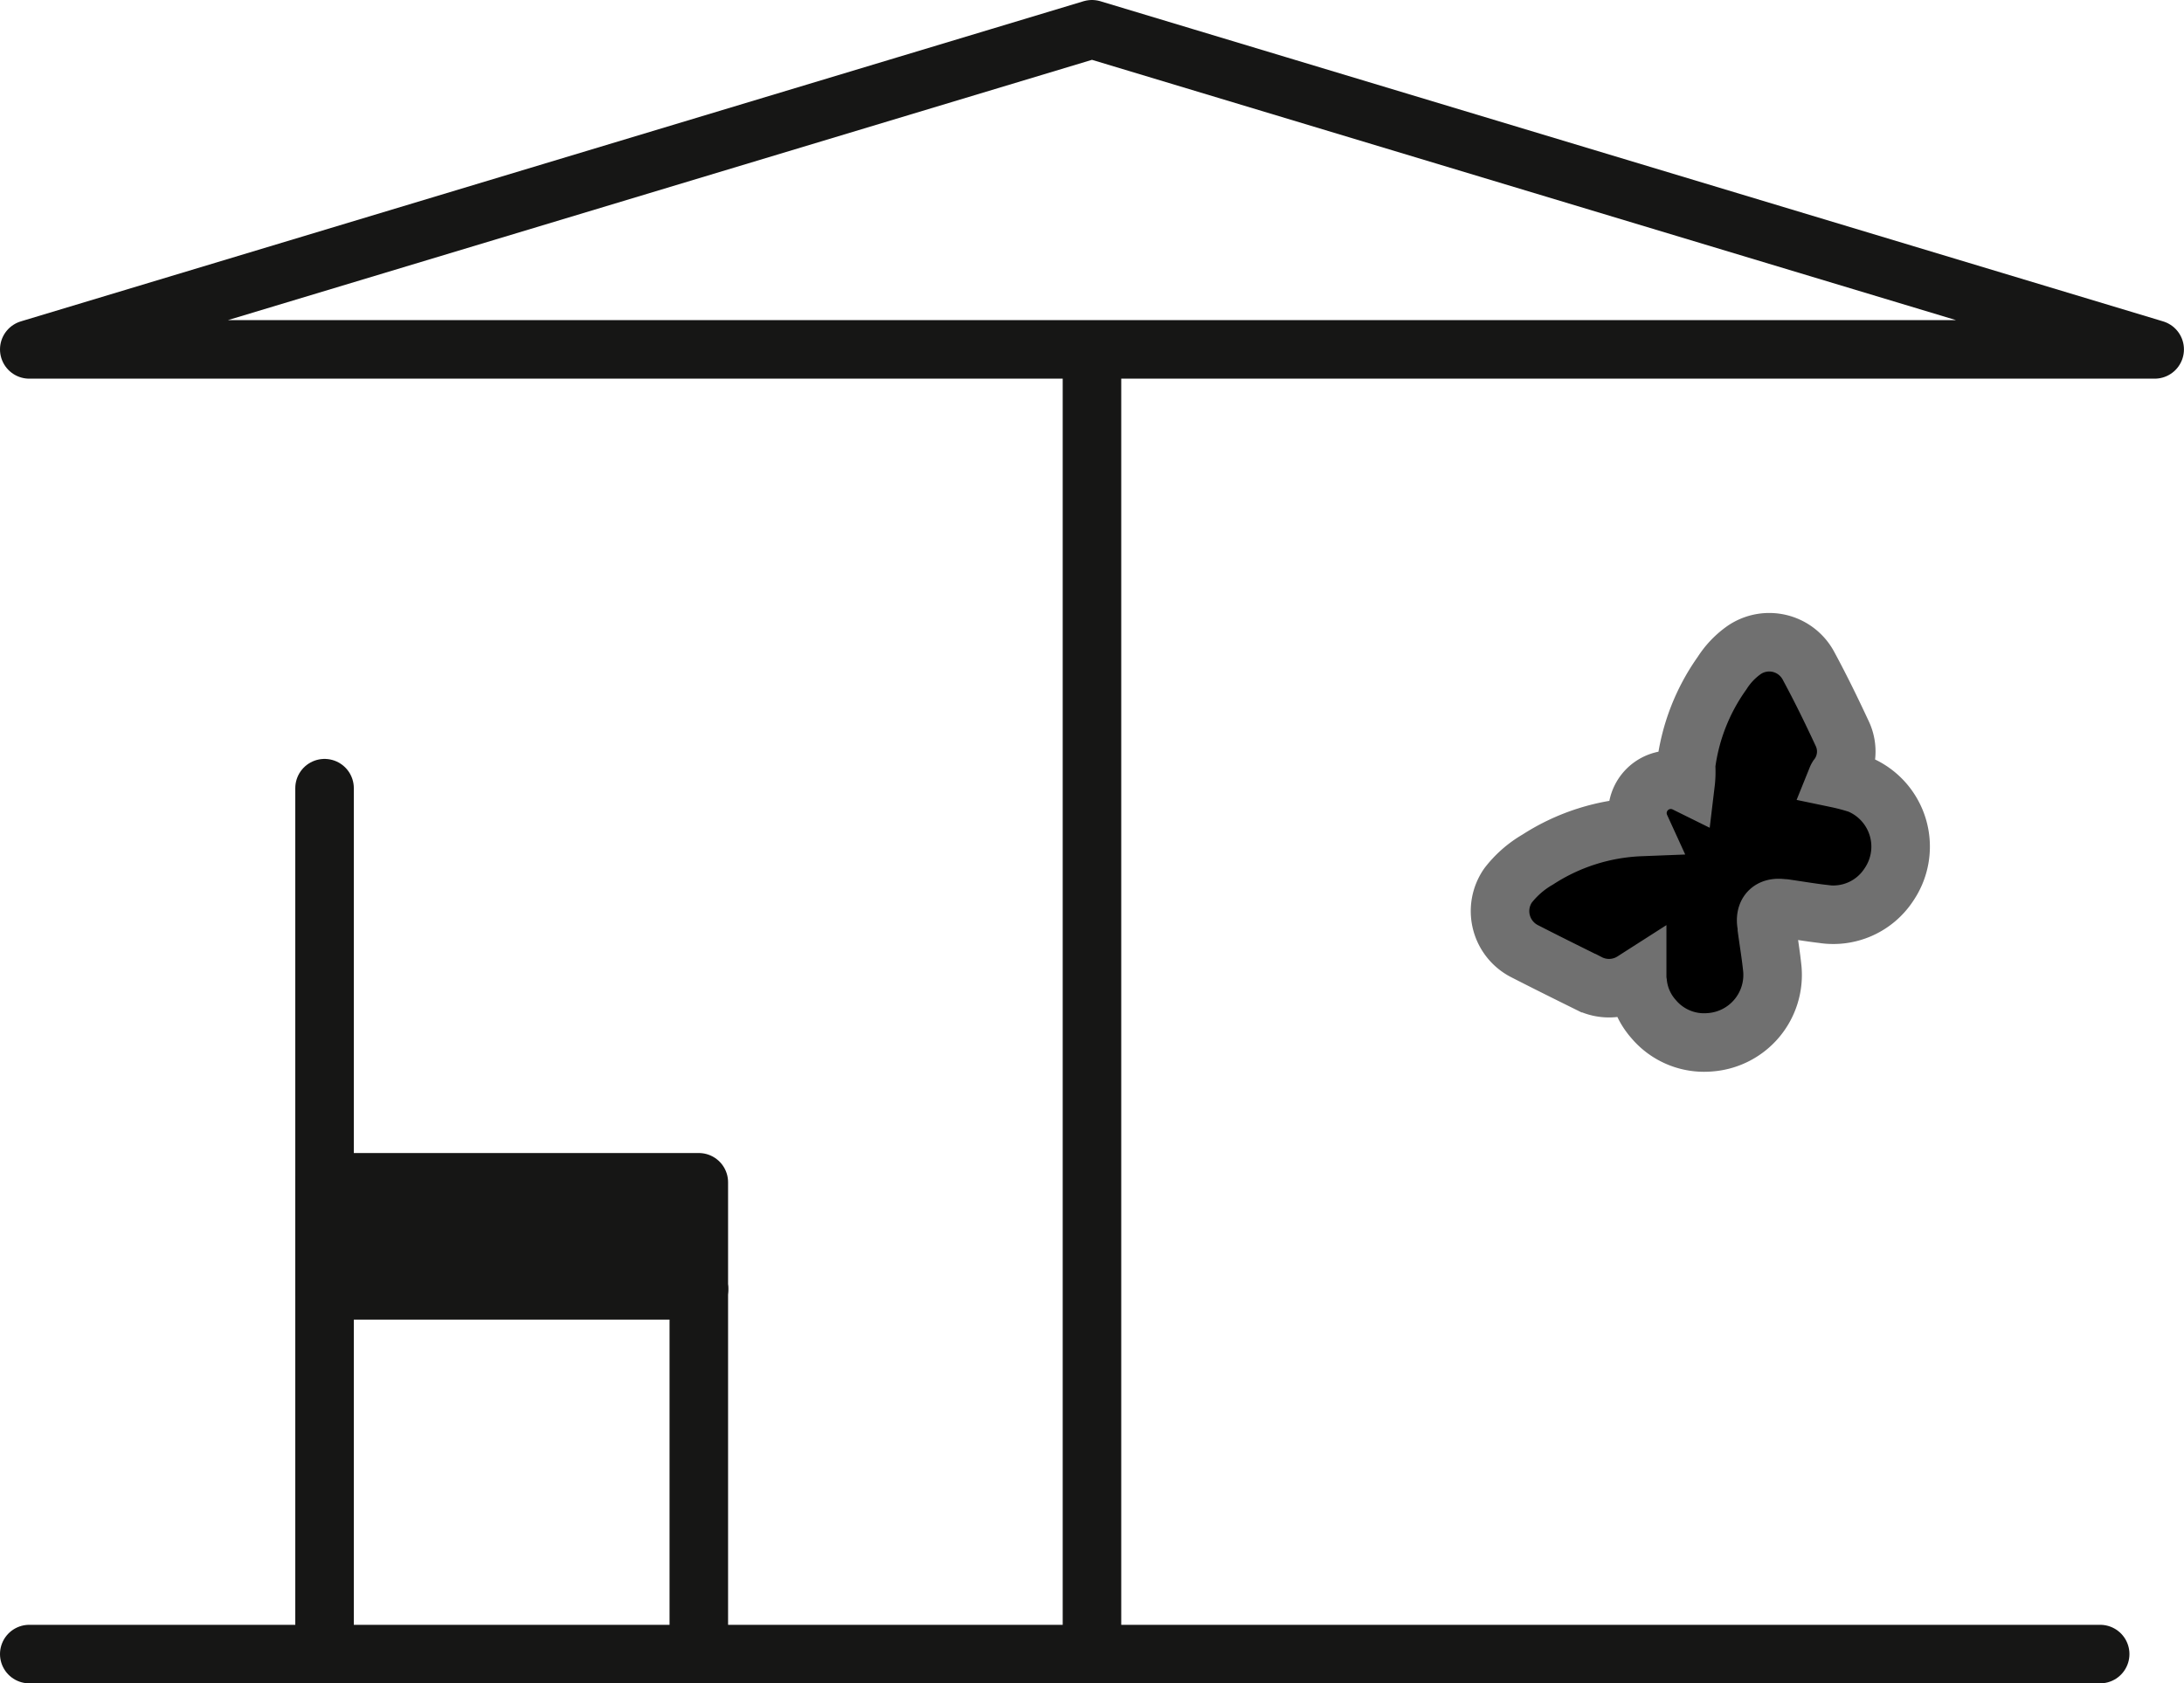
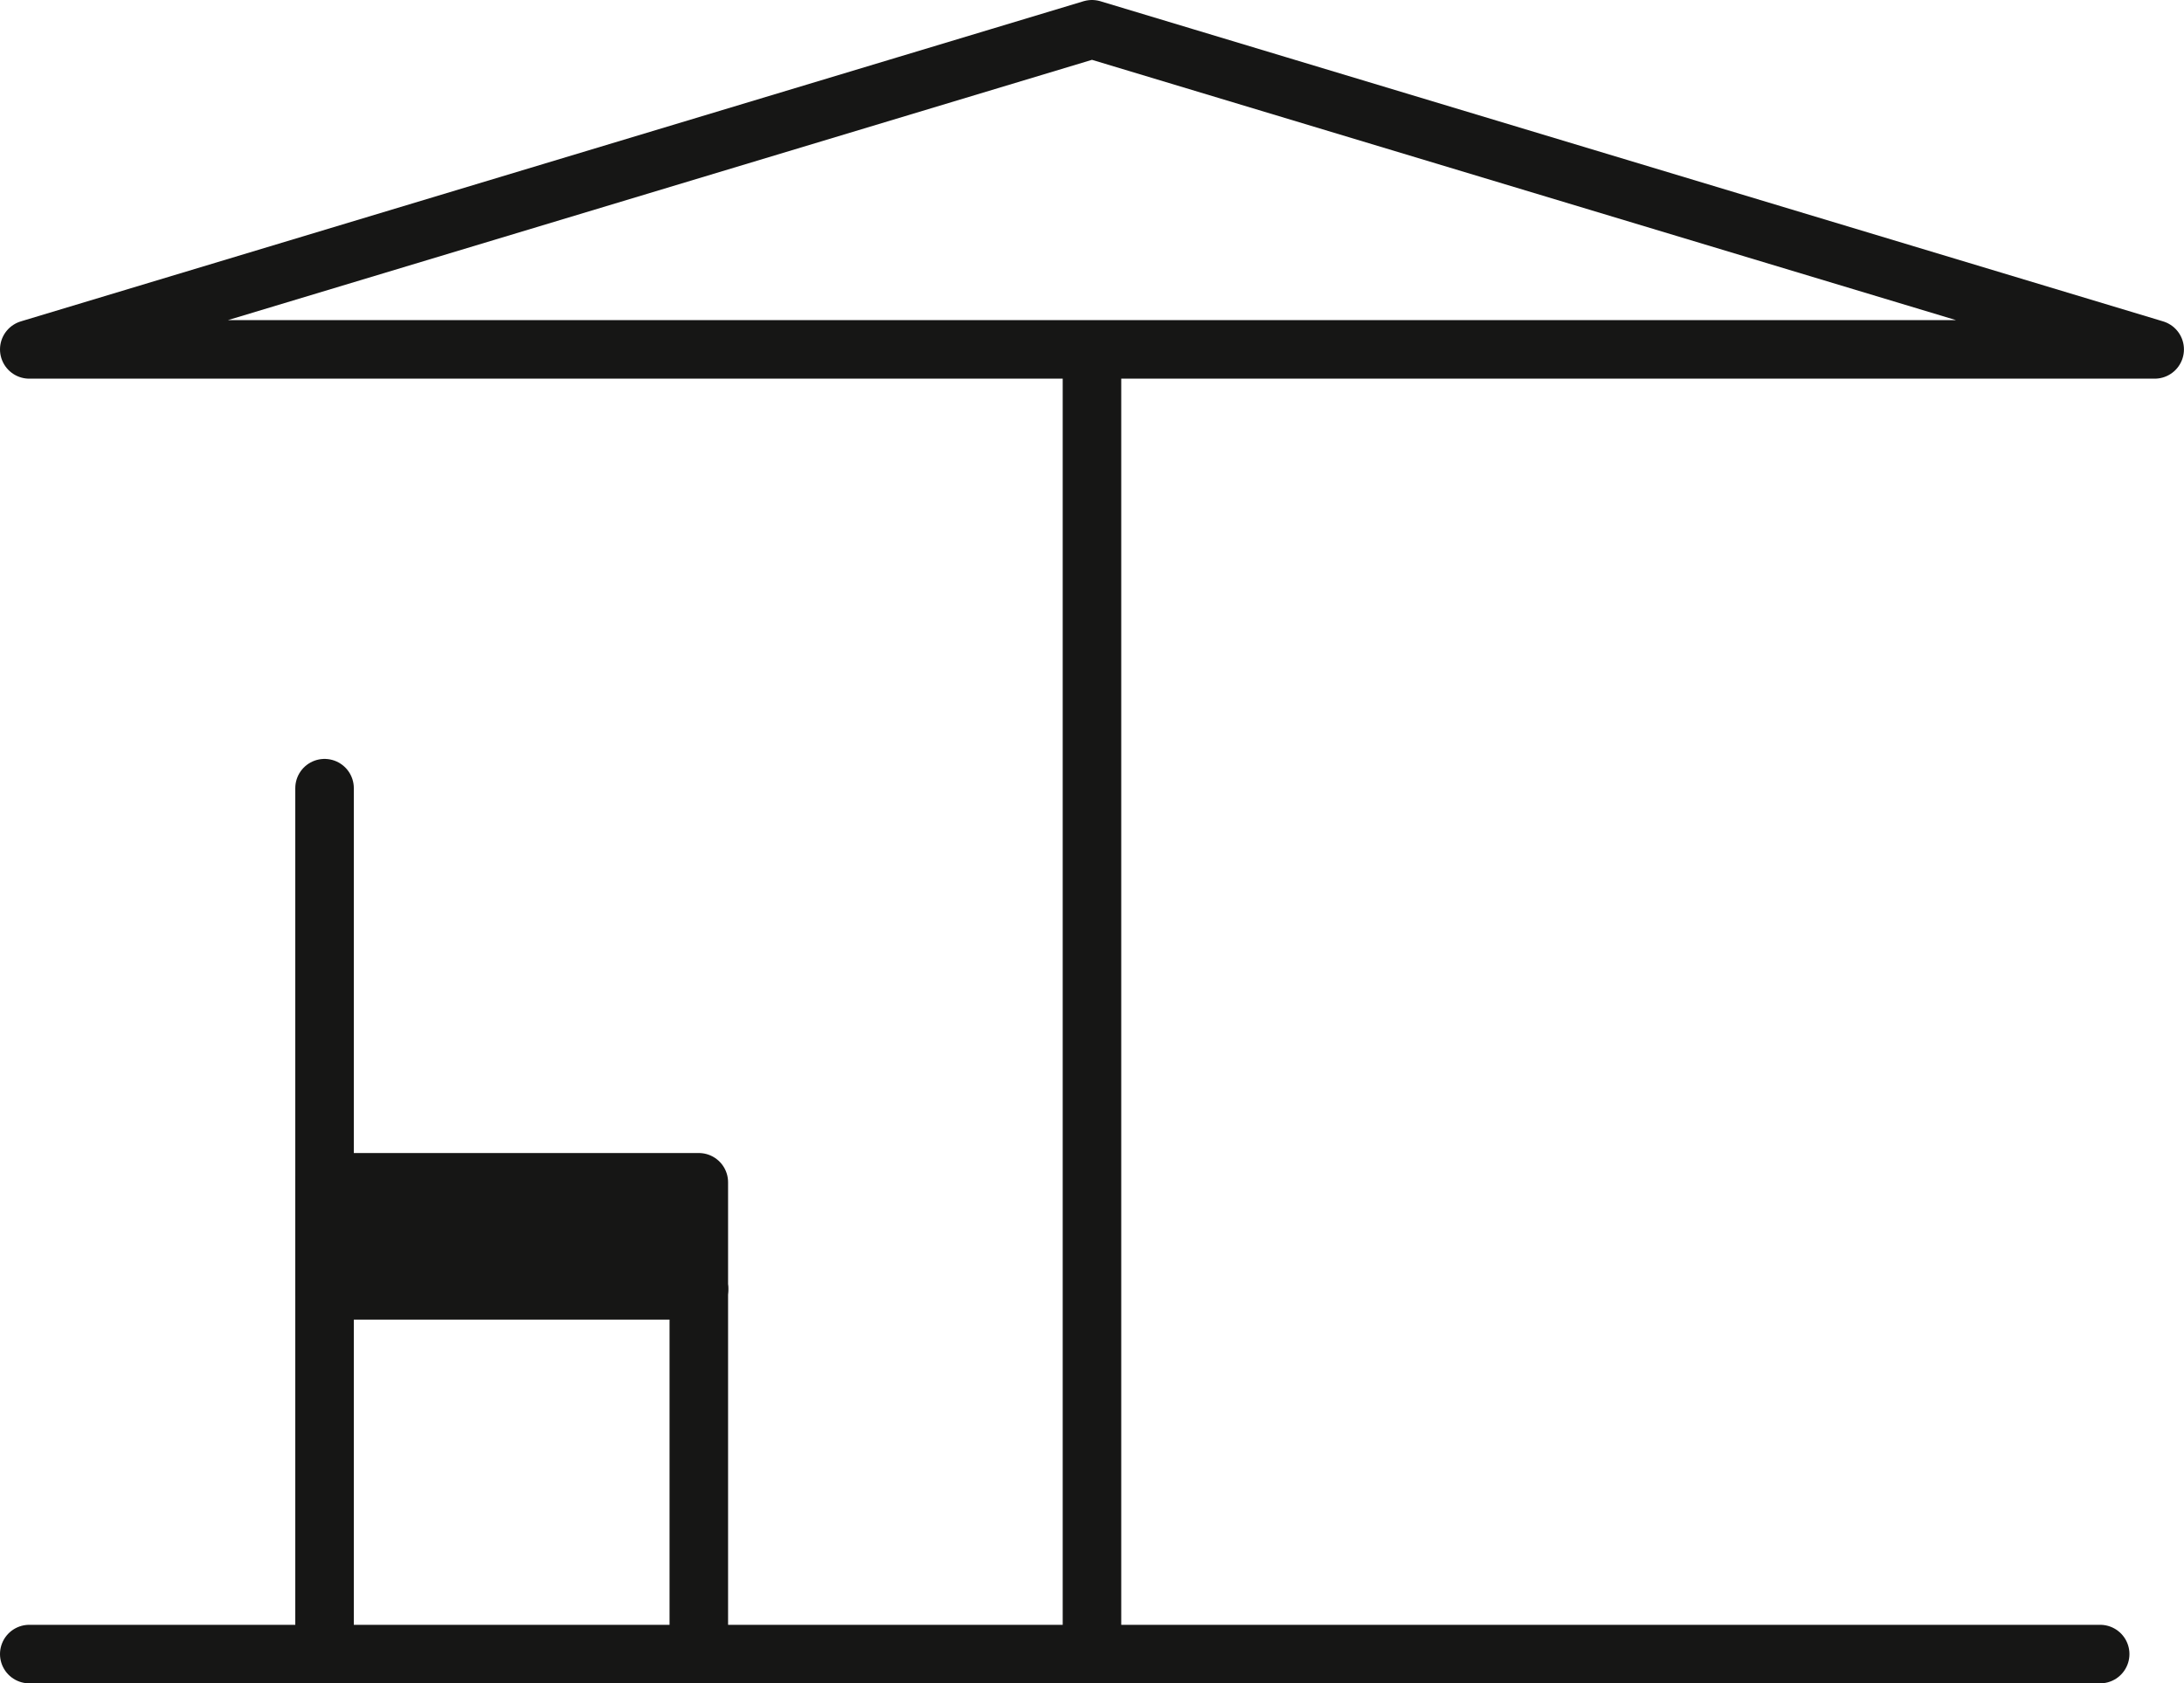
<svg xmlns="http://www.w3.org/2000/svg" width="37.307" height="28.762" viewBox="0 0 37.307 28.762">
  <g id="Group_9137" data-name="Group 9137" transform="translate(0.499 0.5)">
    <g id="Group_9136" data-name="Group 9136" transform="translate(0.001 0)">
      <line id="Line_524" data-name="Line 524" x2="35.375" transform="translate(0 27.762)" fill="#fff" stroke="#161615" stroke-linecap="round" stroke-linejoin="round" stroke-width="1" />
      <line id="Line_525" data-name="Line 525" x2="6.393" transform="translate(5.044 21.52)" fill="none" stroke="#161615" stroke-linecap="round" stroke-linejoin="round" stroke-width="1" />
      <line id="Line_526" data-name="Line 526" y2="14.795" transform="translate(5.044 12.967)" fill="none" stroke="#161615" stroke-linecap="round" stroke-linejoin="round" stroke-width="1" />
      <line id="Line_527" data-name="Line 527" y2="6.242" transform="translate(11.437 21.52)" fill="none" stroke="#161615" stroke-linecap="round" stroke-linejoin="round" stroke-width="1" />
      <rect id="Rectangle_7143" data-name="Rectangle 7143" width="6.393" height="1.846" transform="translate(5.044 19.701)" fill="#161615" stroke="#161615" stroke-linecap="round" stroke-linejoin="round" stroke-width="1" />
      <line id="Line_528" data-name="Line 528" y2="21.878" transform="translate(18.153 5.884)" fill="none" stroke="#161615" stroke-linecap="round" stroke-linejoin="round" stroke-width="1" />
      <path id="Path_643" data-name="Path 643" d="M74.647,63.691l-18.153,5.47H92.8Z" transform="translate(-56.494 -63.691)" fill="none" stroke="#161615" stroke-linecap="round" stroke-linejoin="round" stroke-width="1" />
    </g>
-     <path id="Path_644" data-name="Path 644" d="M99.954,80.2a1.4,1.4,0,0,0-.383.4,3.46,3.46,0,0,0-.615,1.573,1.642,1.642,0,0,1-.008.307.57.57,0,0,0-.771.748,3.475,3.475,0,0,0-1.755.557,1.741,1.741,0,0,0-.507.443.769.769,0,0,0,.269,1.115c.366.188.735.371,1.105.554a.765.765,0,0,0,.725-.012c.035-.019.068-.042.107-.067,0,.029.006.051.009.072a1.1,1.1,0,0,0,.269.617,1.128,1.128,0,0,0,.96.4,1.154,1.154,0,0,0,1.072-1.244c-.023-.233-.062-.465-.094-.7,0-.018,0-.036-.005-.068,0,0-.079-.326.273-.277.038,0,.058.005.079.008.2.029.4.063.606.087a1.134,1.134,0,0,0,1.131-.5,1.152,1.152,0,0,0-.514-1.715,3.515,3.515,0,0,0-.375-.1.143.143,0,0,1,.01-.02.716.716,0,0,0,.079-.752c-.181-.389-.37-.776-.574-1.153A.76.76,0,0,0,99.954,80.2Z" transform="translate(-70.654 -69.598)" stroke="#707070" stroke-width="1" />
  </g>
</svg>